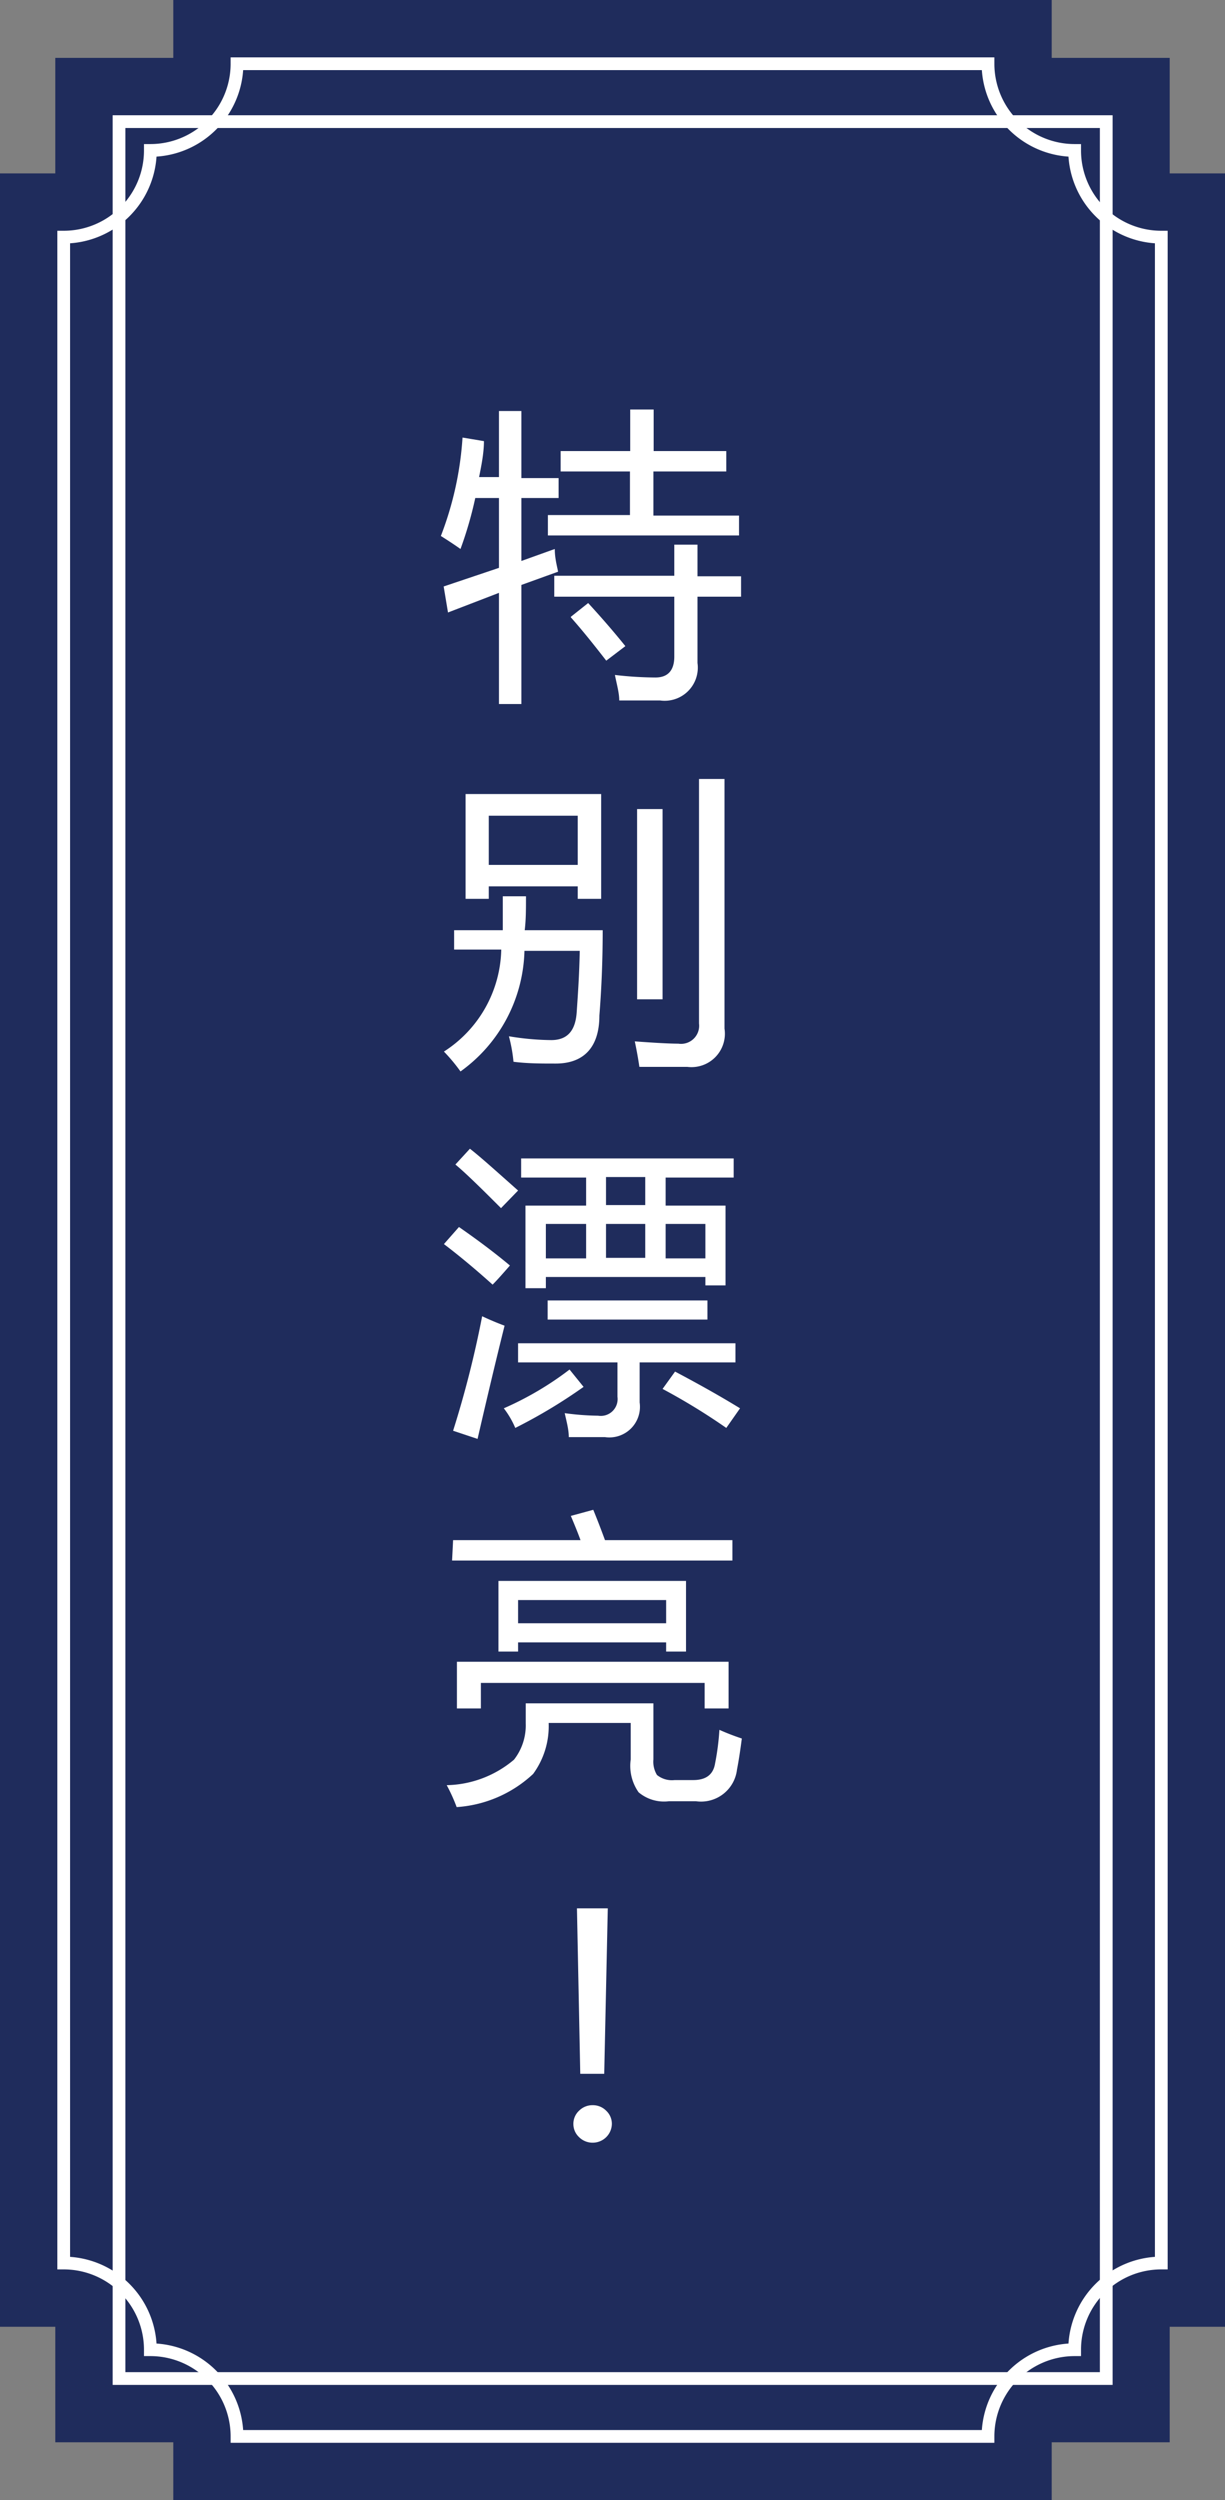
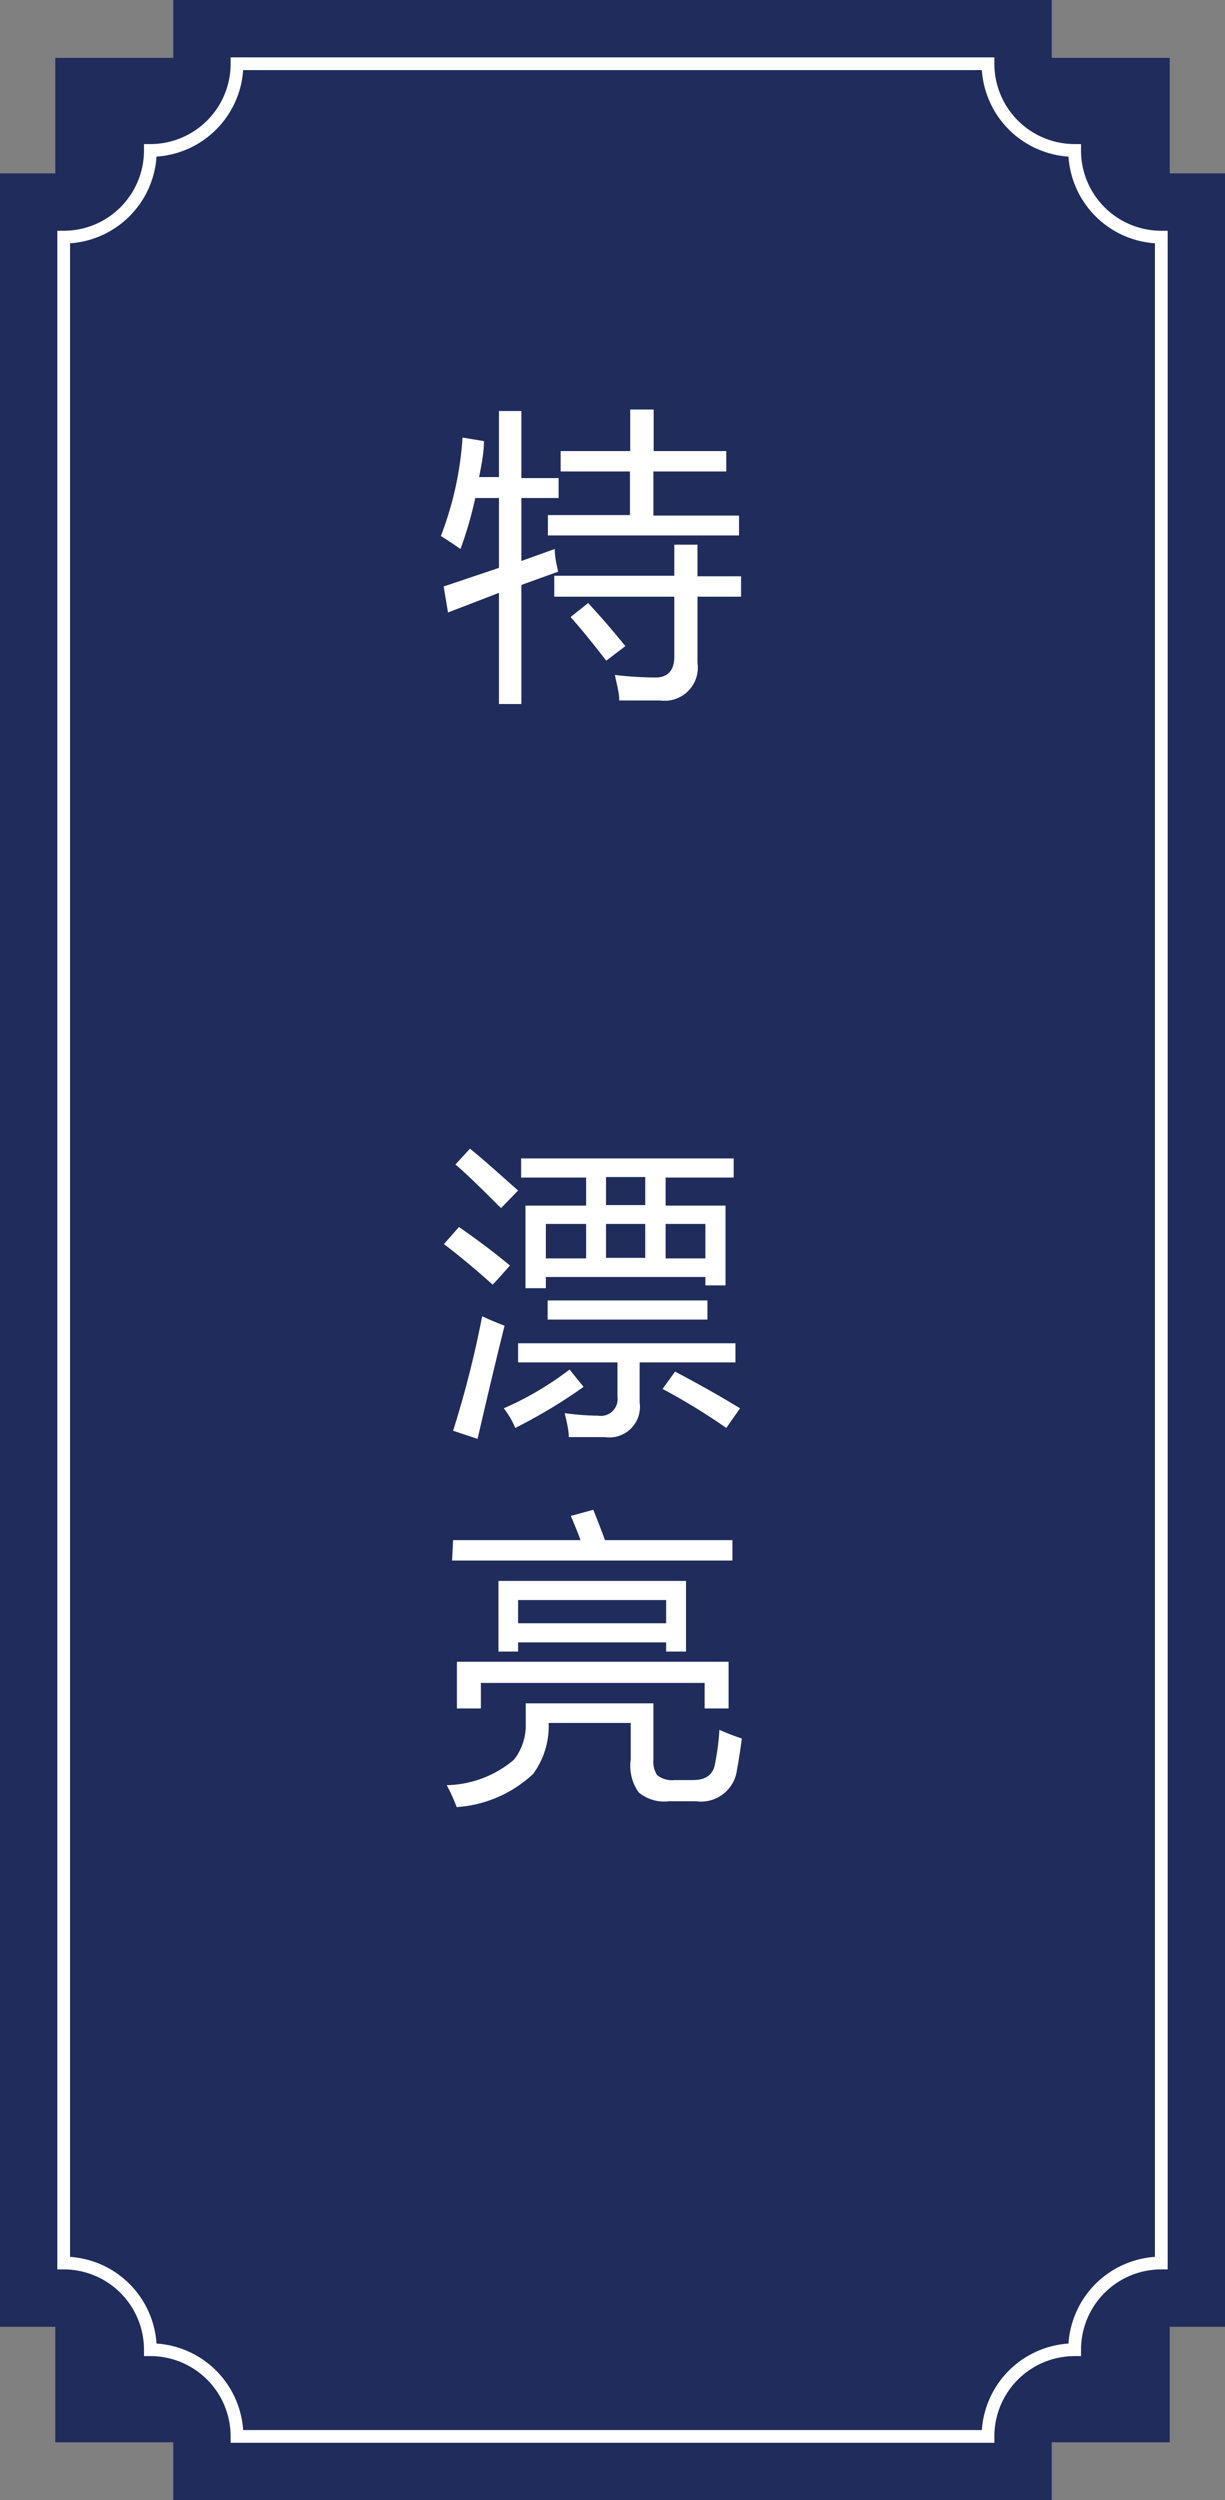
<svg xmlns="http://www.w3.org/2000/svg" width="48.07" height="98.05" viewBox="0 0 48.07 98.05">
  <rect x="0" y="0" width="48.07" height="98.05" fill="#808080" stroke="none" />
  <title>log-12</title>
  <g id="圖層_2" data-name="圖層 2">
    <g id="人物說話">
      <g>
        <g>
          <polygon points="45.9 6.8 45.9 2.27 41.27 2.27 41.27 0 6.8 0 6.8 2.27 2.17 2.27 2.17 6.8 0 6.8 0 91.25 2.17 91.25 2.17 95.78 6.8 95.78 6.8 98.05 41.27 98.05 41.27 95.78 45.9 95.78 45.9 91.25 48.07 91.25 48.07 6.8 45.9 6.8" fill="#1f2c5c" />
          <path d="M42.17,92.15a3.4,3.4,0,0,1,3.4-3.4V9.3a3.4,3.4,0,0,1-3.4-3.4,3.4,3.4,0,0,1-3.4-3.4H9.3A3.4,3.4,0,0,1,5.9,5.9,3.4,3.4,0,0,1,2.5,9.3V88.75a3.4,3.4,0,0,1,3.4,3.4,3.4,3.4,0,0,1,3.4,3.4H38.77A3.4,3.4,0,0,1,42.17,92.15Z" fill="none" stroke="#fff" stroke-miterlimit="10" stroke-width="0.5" />
-           <rect x="4.67" y="4.77" width="38.74" height="88.51" fill="none" stroke="#fff" stroke-miterlimit="10" stroke-width="0.5" />
        </g>
        <g>
          <path d="M17.41,23l2.17-.73V19.53h-.93a15,15,0,0,1-.58,2c-.24-.17-.5-.34-.77-.51a13,13,0,0,0,.85-3.86l.84.14c0,.49-.11,1-.19,1.41h.78V16.12h.88v2.63h1.46v.78H20.46V22l1.31-.47c0,.35.08.64.13.89l-1.44.52v4.67h-.88V23.25l-2,.77Zm4.09-2.8h3.22V18.49H22v-.8h2.73V16.06h.92v1.63h2.85v.8H25.64v1.73H29V21H21.5Zm.25,2.38h4.71V21.36h.91V22.6h1.71v.8H27.37V26a1.3,1.3,0,0,1-1.47,1.47c-.35,0-.89,0-1.6,0,0-.3-.1-.64-.17-1a14.21,14.21,0,0,0,1.59.1c.49,0,.74-.28.74-.82V23.4H21.75Zm.65,1.61.68-.54c.57.62,1.05,1.18,1.46,1.69l-.75.57C23.34,25.33,22.88,24.75,22.4,24.21Z" fill="#fff" />
-           <path d="M17.82,36.48h1.91c0-.4,0-.84,0-1.33h.91c0,.49,0,.93-.05,1.33h3.06c0,1.35-.06,2.47-.13,3.35,0,1.26-.63,1.89-1.74,1.88-.53,0-1.08,0-1.63-.07a6,6,0,0,0-.18-1,10.51,10.51,0,0,0,1.66.15c.62,0,.95-.35,1-1.09s.1-1.44.12-2.41H20.58a6,6,0,0,1-2.51,4.73,6.69,6.69,0,0,0-.65-.78,4.87,4.87,0,0,0,2.25-4H17.82Zm.45-5.34h5.32v4.11h-.92v-.49H19.18v.49h-.91Zm4.4.85H19.18v1.93h3.49Zm4.76-1.44h1v9.79a1.31,1.31,0,0,1-1.46,1.5H25.09q-.07-.48-.18-1,1.21.09,1.71.09a.71.71,0,0,0,.81-.79ZM25,31.73H26v7.46H25Z" fill="#fff" />
          <path d="M17.42,48.79l.59-.67c.72.5,1.39,1,2,1.51-.28.32-.5.57-.68.75C18.64,49.76,18,49.23,17.42,48.79Zm.36,7.32a40,40,0,0,0,1.14-4.49c.32.15.61.27.88.37-.35,1.4-.7,2.88-1.06,4.44Zm.09-10.44.57-.62c.4.31,1,.85,1.89,1.64l-.67.69C18.87,46.59,18.27,46,17.87,45.67Zm1.9,9.56a12.44,12.44,0,0,0,2.58-1.52l.55.68A20.55,20.55,0,0,1,20.22,56,3.49,3.49,0,0,0,19.77,55.23Zm.56-2.55h8.53v.75H25.1V55a1.2,1.2,0,0,1-1.36,1.36H22.32c0-.3-.09-.62-.16-.94a10.28,10.28,0,0,0,1.31.1.66.66,0,0,0,.76-.74V53.43h-3.9Zm.29-5.4H23v-1.1H20.45v-.75h8.34v.75H26.12v1.1h2.35v3.13h-.79v-.33H21.42v.44h-.8Zm.8,2.07H23V48H21.42ZM21.49,51h6.27v.75H21.49Zm2.29-3.74h1.54v-1.1H23.78Zm0,2.07h1.54V48H23.78ZM26,54.47l.49-.68q1.44.76,2.55,1.44l-.54.77A24.75,24.75,0,0,0,26,54.47ZM27.68,48H26.12v1.35h1.56Z" fill="#fff" />
          <path d="M25.64,66.8V69a1,1,0,0,0,.14.61.93.93,0,0,0,.69.2h.73c.51,0,.79-.22.86-.65a9.87,9.87,0,0,0,.17-1.32,9.4,9.4,0,0,0,.88.34c-.06.46-.12.86-.19,1.22a1.42,1.42,0,0,1-1.61,1.24H26.25a1.55,1.55,0,0,1-1.19-.35A1.8,1.8,0,0,1,24.75,69V67.57H21.53a3.17,3.17,0,0,1-.61,2,4.87,4.87,0,0,1-3,1.3,6.73,6.73,0,0,0-.39-.86,4.21,4.21,0,0,0,2.64-1,2.18,2.18,0,0,0,.46-1.42V66.8Zm-7.86-6.4h5c-.12-.33-.25-.64-.38-.95l.88-.24c.16.39.31.78.46,1.19h5v.8h-11Zm.15,4.77H28.59V67h-.94V66H18.87V67h-.94ZM19.56,62h7.36v2.77h-.78v-.36H20.33v.36h-.77Zm6.58.75H20.33v.91h5.81Z" fill="#fff" />
-           <path d="M22.5,83.3a.7.7,0,0,1,.23-.53.74.74,0,0,1,.53-.21.73.73,0,0,1,.53.22.7.7,0,0,1,.22.52.75.75,0,0,1-.72.73.75.75,0,0,1-.57-.22A.7.7,0,0,1,22.5,83.3Zm1.35-8.46-.14,6.49h-.94l-.13-6.49Z" fill="#fff" />
        </g>
      </g>
    </g>
  </g>
</svg>